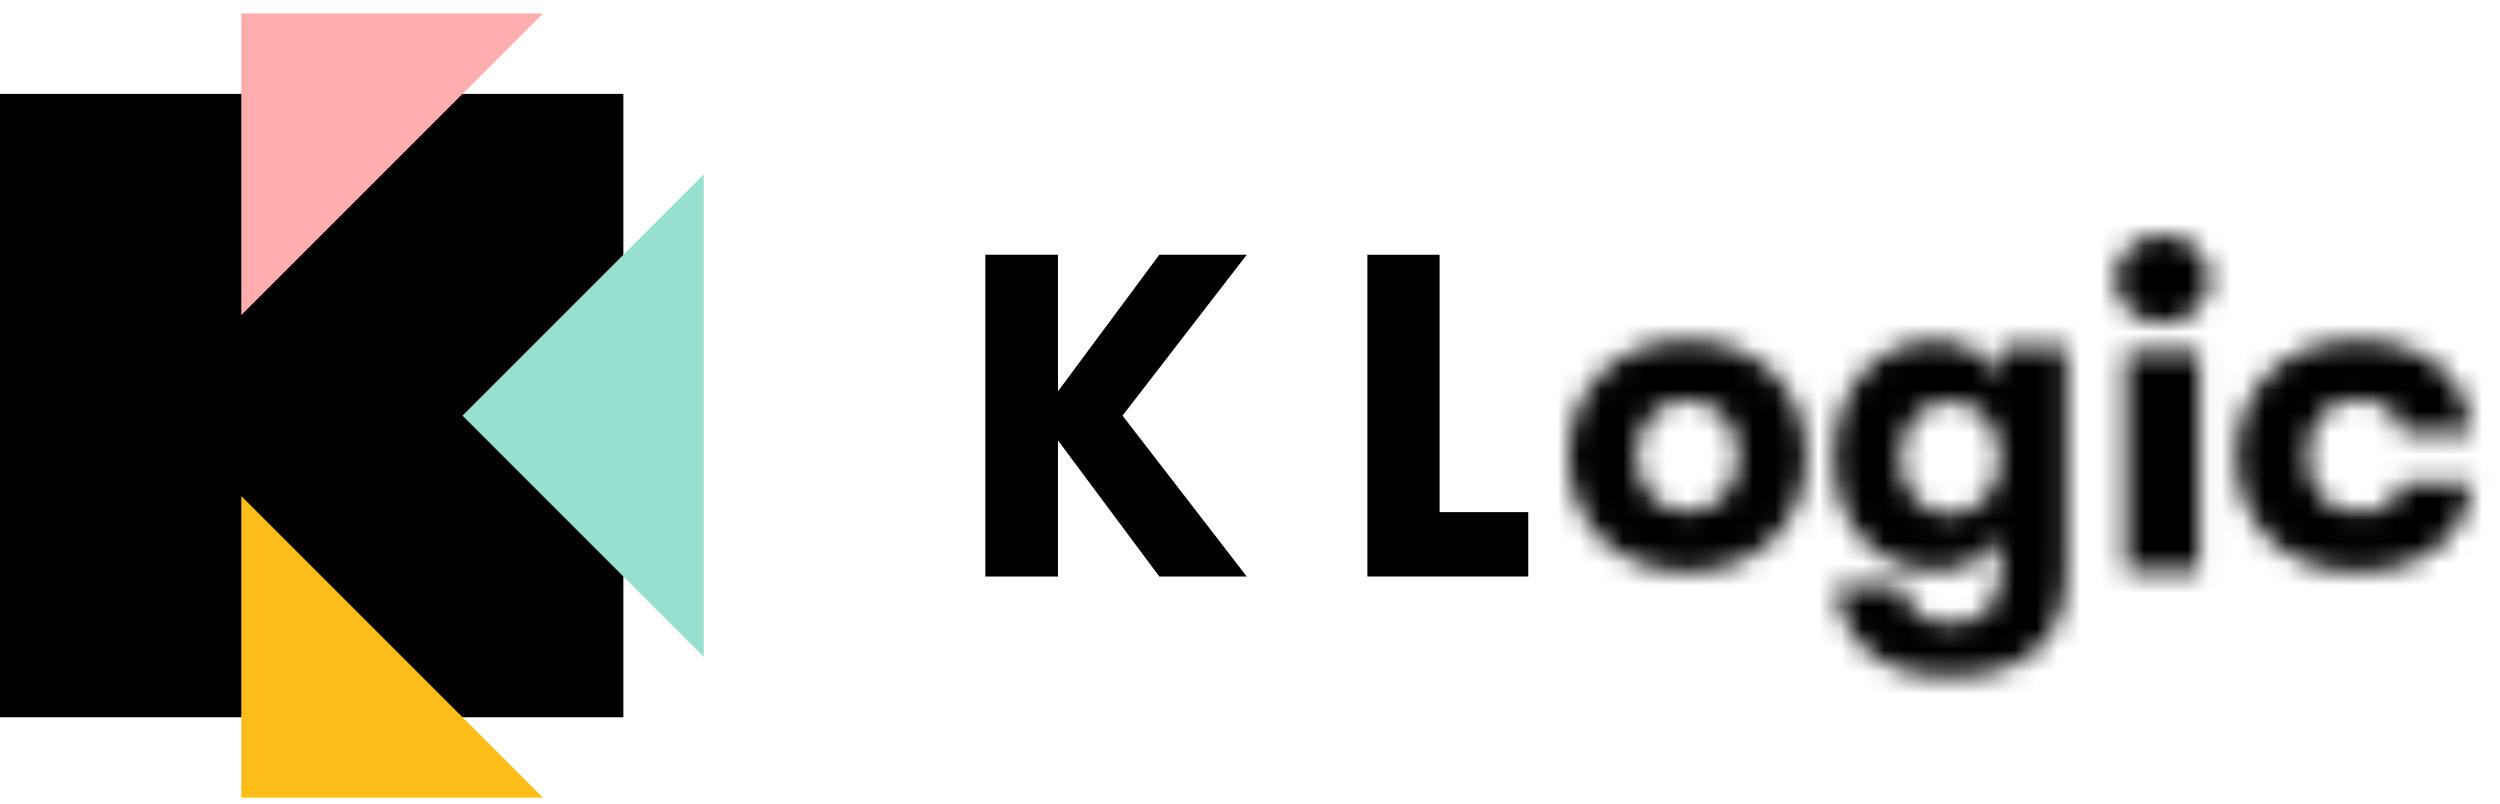
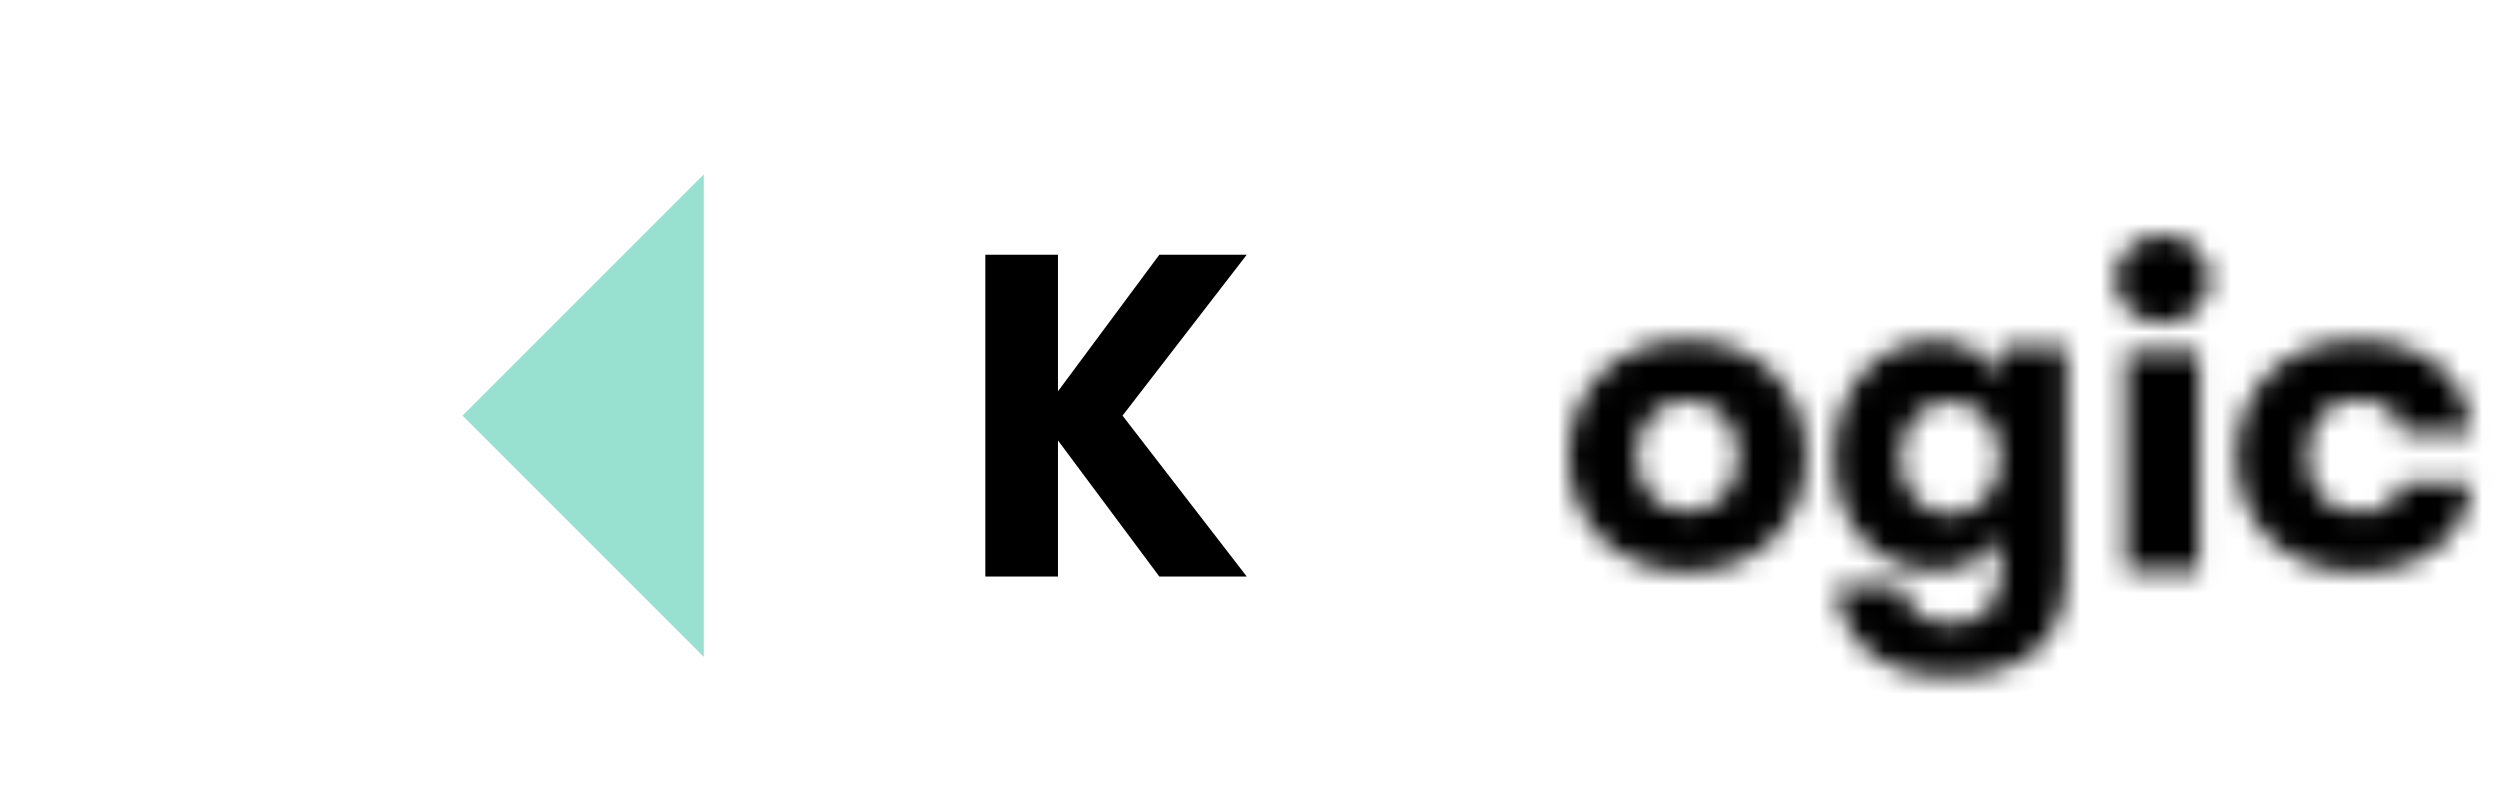
<svg xmlns="http://www.w3.org/2000/svg" xmlns:xlink="http://www.w3.org/1999/xlink" width="115px" height="37px" viewBox="0 0 115 37" version="1.1">
  <title>1938A087-9538-479E-9C52-8CF8FF6312DA@3x</title>
  <defs>
    <path d="M0.001,5.556 C0.001,8.45 2.064,10.882 5.454,10.882 L5.454,10.882 C8.886,10.882 10.928,8.45 10.928,5.556 L10.928,5.556 C10.928,2.662 8.886,0.229 5.454,0.229 L5.454,0.229 C2.064,0.229 0.001,2.662 0.001,5.556 L0.001,5.556 Z M3.126,5.556 C3.126,4.151 4.045,2.977 5.454,2.977 L5.454,2.977 C6.885,2.977 7.824,4.151 7.824,5.556 L7.824,5.556 C7.824,6.982 6.885,8.135 5.454,8.135 L5.454,8.135 C4.045,8.135 3.126,6.982 3.126,5.556 L3.126,5.556 Z" id="path-1" />
    <path d="M0.184,5.641 C0.184,8.685 2.121,10.835 4.897,10.835 L4.897,10.835 C6.135,10.835 7.314,10.175 7.833,9.238 L7.833,9.238 L7.833,10.963 C7.833,12.56 6.914,13.284 5.476,13.284 L5.476,13.284 C4.158,13.284 3.439,12.432 3.359,11.56 L3.359,11.56 L0.304,11.56 C0.344,12.688 0.863,13.731 1.702,14.498 L1.702,14.498 C2.5,15.221 3.679,15.69 5.476,15.69 L5.476,15.69 C7.254,15.69 8.472,15.307 9.371,14.582 L9.371,14.582 C10.369,13.773 10.888,12.56 10.888,10.708 L10.888,10.708 L10.888,0.509 L7.833,0.509 L7.833,1.979 C7.294,0.893 6.076,0.254 4.857,0.254 L4.857,0.254 C2.041,0.254 0.184,2.575 0.184,5.641 L0.184,5.641 Z M3.239,5.641 C3.239,4.236 4.158,3.022 5.516,3.022 L5.516,3.022 C6.914,3.022 7.833,4.236 7.833,5.641 L7.833,5.641 C7.833,7.067 6.914,8.26 5.516,8.26 L5.516,8.26 C4.158,8.26 3.239,7.067 3.239,5.641 L3.239,5.641 Z" id="path-3" />
    <path d="M0.175,2.048 C0.175,3.159 1.123,4.08 2.334,4.08 L2.334,4.08 C3.568,4.08 4.515,3.159 4.515,2.048 L4.515,2.048 C4.515,0.918 3.568,0.017 2.334,0.017 L2.334,0.017 C1.123,0.017 0.175,0.918 0.175,2.048 L0.175,2.048 Z M0.66,15.493 L4.03,15.493 L4.03,5.399 L0.66,5.399 L0.66,15.493 Z" id="path-5" />
    <path d="M0.198,5.556 C0.198,8.366 2.124,10.882 5.74,10.882 L5.74,10.882 C9.014,10.882 10.769,9.099 11.09,6.814 L11.09,6.814 L7.816,6.814 C7.538,7.674 7.024,8.156 5.89,8.156 L5.89,8.156 C4.178,8.156 3.472,6.96 3.472,5.556 L3.472,5.556 C3.472,4.172 4.199,2.955 5.761,2.955 L5.761,2.955 C7.088,2.955 7.666,3.563 7.794,4.465 L7.794,4.465 L11.068,4.465 C10.854,2.285 9.228,0.229 5.74,0.229 L5.74,0.229 C2.124,0.229 0.198,2.766 0.198,5.556 L0.198,5.556 Z" id="path-7" />
  </defs>
  <g id="Page-1" stroke="none" stroke-width="1" fill="none" fill-rule="evenodd">
    <g id="Homepage-1920---Resized" transform="translate(-30, -16)">
      <g id="Group-17">
        <g id="Group-19" transform="translate(30, 16)">
          <polygon id="Fill-1" fill="#000000" points="53.328 11.719 48.667 17.999 48.667 11.719 45.325 11.719 45.325 26.519 48.667 26.519 48.667 20.26 53.328 26.519 57.35 26.519 51.636 19.119 57.35 11.719" />
-           <polygon id="Fill-2" fill="#000000" points="62.9 11.719 62.9 26.519 70.3 26.519 70.3 23.558 66.221 23.558 66.221 11.719" />
          <g id="Group-5" transform="translate(72.15, 15.419)">
            <mask id="mask-2" fill="white">
              <use xlink:href="#path-1" />
            </mask>
            <g id="Clip-4" />
            <polygon id="Fill-3" fill="#000000" mask="url(#mask-2)" points="-4.774 15.768 15.703 15.768 15.703 -4.657 -4.774 -4.657" />
          </g>
          <g id="Group-8" transform="translate(84.175, 15.419)">
            <mask id="mask-4" fill="white">
              <use xlink:href="#path-3" />
            </mask>
            <g id="Clip-7" />
            <polygon id="Fill-6" fill="#000000" mask="url(#mask-4)" points="-4.485 20.65 15.557 20.65 15.557 -4.706 -4.485 -4.706" />
          </g>
          <g id="Group-11" transform="translate(97.125, 10.794)">
            <mask id="mask-6" fill="white">
              <use xlink:href="#path-5" />
            </mask>
            <g id="Clip-10" />
            <polygon id="Fill-9" fill="#000000" mask="url(#mask-6)" points="-4.974 20.372 9.664 20.372 9.664 -4.862 -4.974 -4.862" />
          </g>
          <g id="Group-14" transform="translate(102.675, 15.419)">
            <mask id="mask-8" fill="white">
              <use xlink:href="#path-7" />
            </mask>
            <g id="Clip-13" />
            <polygon id="Fill-12" fill="#000000" mask="url(#mask-8)" points="-4.804 15.768 16.092 15.768 16.092 -4.657 -4.804 -4.657" />
          </g>
-           <polygon id="Fill-15" fill="#000000" points="0 32.994 28.675 32.994 28.675 4.319 0 4.319" />
-           <polygon id="Fill-16" fill="#FFADAD" points="11.1 0.619 11.1 14.494 24.975 0.619" />
-           <polygon id="Fill-17" fill="#FFBD1A" points="11.1 36.694 24.975 36.694 11.1 22.819" />
          <polygon id="Fill-18" fill="#98E1D1" points="32.375 8.019 21.275 19.119 32.375 30.219" />
        </g>
      </g>
    </g>
  </g>
</svg>